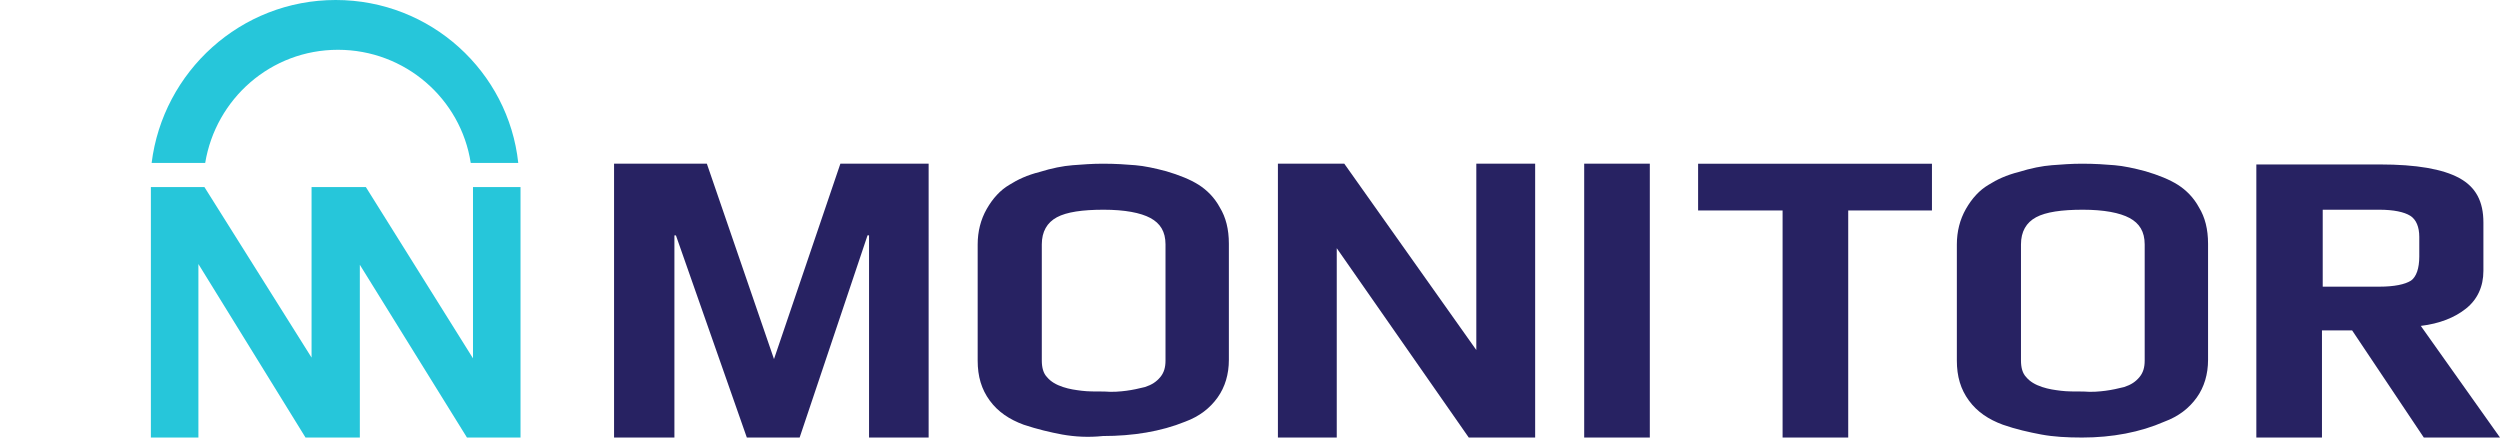
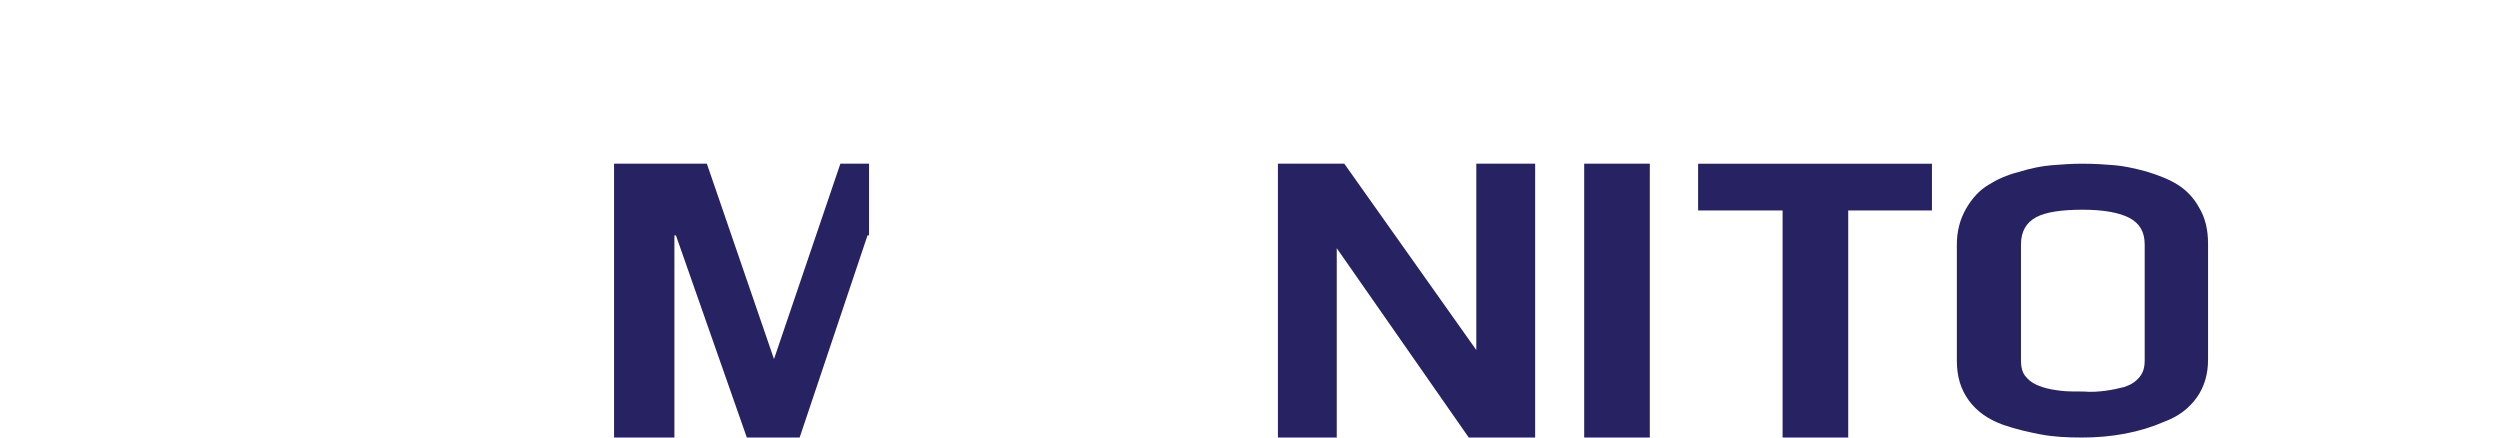
<svg xmlns="http://www.w3.org/2000/svg" version="1.0" id="Layer_1" x="0px" y="0px" viewBox="0 0 331.4 58" style="enable-background:new 0 0 331.4 58;" xml:space="preserve">
  <style type="text/css">
	.st0{fill:#26C6DA;}
	.st1{fill:#272262;}
</style>
  <g>
    <g>
      <g>
        <g>
-           <polygon class="st0" points="62.7,24.8 62.7,47.5 48.5,24.8 47.7,24.8 47.7,24.8 41.4,24.8 41.4,24.8 41.3,24.8 41.3,47.4       27.1,24.8 20,24.8 20,58 26.3,58 26.3,35 40.5,58 41.3,58 41.3,58 47.6,58 47.6,58 47.7,58 47.7,35.1 61.9,58 69,58 69,24.8           " />
-         </g>
+           </g>
        <g>
          <g>
-             <path class="st0" d="M44.5,0C31.9,0,21.6,9.5,20.1,21.6h7.1c1.4-8.5,8.7-15,17.6-15s16.3,6.5,17.6,15h6.3       C67.4,9.5,57.1,0,44.5,0z" />
-           </g>
+             </g>
        </g>
      </g>
    </g>
    <g>
-       <path class="st1" d="M81.3,21.7h12.4l8.9,25.9l8.8-25.9h11.7V58h-7.9V31.2h-0.2L106,58h-7l-9.4-26.8h-0.2V58h-8V21.7z" />
-       <path class="st1" d="M140.8,57.6c-1.6-0.3-3.3-0.7-5.1-1.3c-1.9-0.7-3.4-1.7-4.5-3.2c-1.1-1.5-1.6-3.2-1.6-5.3V32.4    c0-1.7,0.4-3.3,1.2-4.7c0.8-1.4,1.8-2.5,3-3.2c1.1-0.7,2.4-1.3,4-1.7c1.6-0.5,3.1-0.8,4.4-0.9c1.3-0.1,2.6-0.2,4-0.2    c1.7,0,3.1,0.1,4.3,0.2c1.2,0.1,2.6,0.4,4.1,0.8c1.7,0.5,3.2,1.1,4.3,1.8c1.1,0.7,2.1,1.7,2.8,3c0.8,1.3,1.2,2.9,1.2,4.8v15.4    c0,1.9-0.5,3.6-1.5,5c-1,1.4-2.4,2.5-4.3,3.2c-3.2,1.3-6.9,1.9-10.9,1.9C144.3,58,142.5,57.9,140.8,57.6z M149.3,51.8    c0.8-0.1,1.7-0.3,2.5-0.5c0.9-0.3,1.5-0.7,2-1.3c0.5-0.6,0.7-1.3,0.7-2.2V32.4c0-1.7-0.7-2.8-2-3.5c-1.3-0.7-3.4-1.1-6.2-1.1    c-2.8,0-4.9,0.3-6.2,1c-1.3,0.7-2,1.9-2,3.6v15.4c0,0.9,0.2,1.7,0.7,2.2c0.5,0.6,1.2,1,2.1,1.3c0.9,0.3,1.7,0.4,2.5,0.5    c0.8,0.1,1.8,0.1,3,0.1C147.5,52,148.5,51.9,149.3,51.8z" />
+       <path class="st1" d="M81.3,21.7h12.4l8.9,25.9l8.8-25.9h11.7h-7.9V31.2h-0.2L106,58h-7l-9.4-26.8h-0.2V58h-8V21.7z" />
      <path class="st1" d="M169.4,21.7h8.8l17.5,24.7V21.7h7.8V58h-8.8l-17.5-25.1V58h-7.8V21.7z" />
      <path class="st1" d="M210,21.7h8.7V58H210V21.7z" />
      <path class="st1" d="M236.3,27.9h-11.2v-6.2h31v6.2H245V58h-8.7V27.9z" />
      <path class="st1" d="M270.6,57.6c-1.6-0.3-3.4-0.7-5.1-1.3c-1.9-0.7-3.4-1.7-4.5-3.2c-1.1-1.5-1.6-3.2-1.6-5.3V32.4    c0-1.7,0.4-3.3,1.2-4.7c0.8-1.4,1.8-2.5,3-3.2c1.1-0.7,2.4-1.3,4-1.7c1.6-0.5,3.1-0.8,4.4-0.9c1.3-0.1,2.6-0.2,4-0.2    c1.7,0,3.1,0.1,4.3,0.2c1.2,0.1,2.6,0.4,4.1,0.8c1.7,0.5,3.2,1.1,4.3,1.8s2.1,1.7,2.8,3c0.8,1.3,1.2,2.9,1.2,4.8v15.4    c0,1.9-0.5,3.6-1.5,5c-1,1.4-2.4,2.5-4.3,3.2C283.7,57.3,280,58,276,58C274,58,272.2,57.9,270.6,57.6z M279.1,51.8    c0.8-0.1,1.7-0.3,2.5-0.5c0.9-0.3,1.5-0.7,2-1.3s0.7-1.3,0.7-2.2V32.4c0-1.7-0.7-2.8-2-3.5c-1.3-0.7-3.4-1.1-6.2-1.1    s-4.9,0.3-6.2,1c-1.3,0.7-2,1.9-2,3.6v15.4c0,0.9,0.2,1.7,0.7,2.2c0.5,0.6,1.2,1,2.1,1.3c0.9,0.3,1.7,0.4,2.5,0.5    c0.8,0.1,1.8,0.1,3,0.1C277.3,52,278.3,51.9,279.1,51.8z" />
-       <path class="st1" d="M299.2,21.8h16.3c4.8,0,8.3,0.6,10.5,1.8c2.2,1.2,3.2,3.1,3.2,5.9v6.4c0,2.1-0.8,3.8-2.3,5    c-1.5,1.2-3.5,2-6,2.3L331.4,58h-10.1l-9.5-14.2h-4V58h-8.7V21.8z M315.4,38c2,0,3.4-0.3,4.2-0.8c0.7-0.5,1.1-1.6,1.1-3.2v-2.6    c0-1.3-0.4-2.3-1.2-2.8c-0.8-0.5-2.2-0.8-4.1-0.8h-7.5V38H315.4z" />
    </g>
  </g>
</svg>